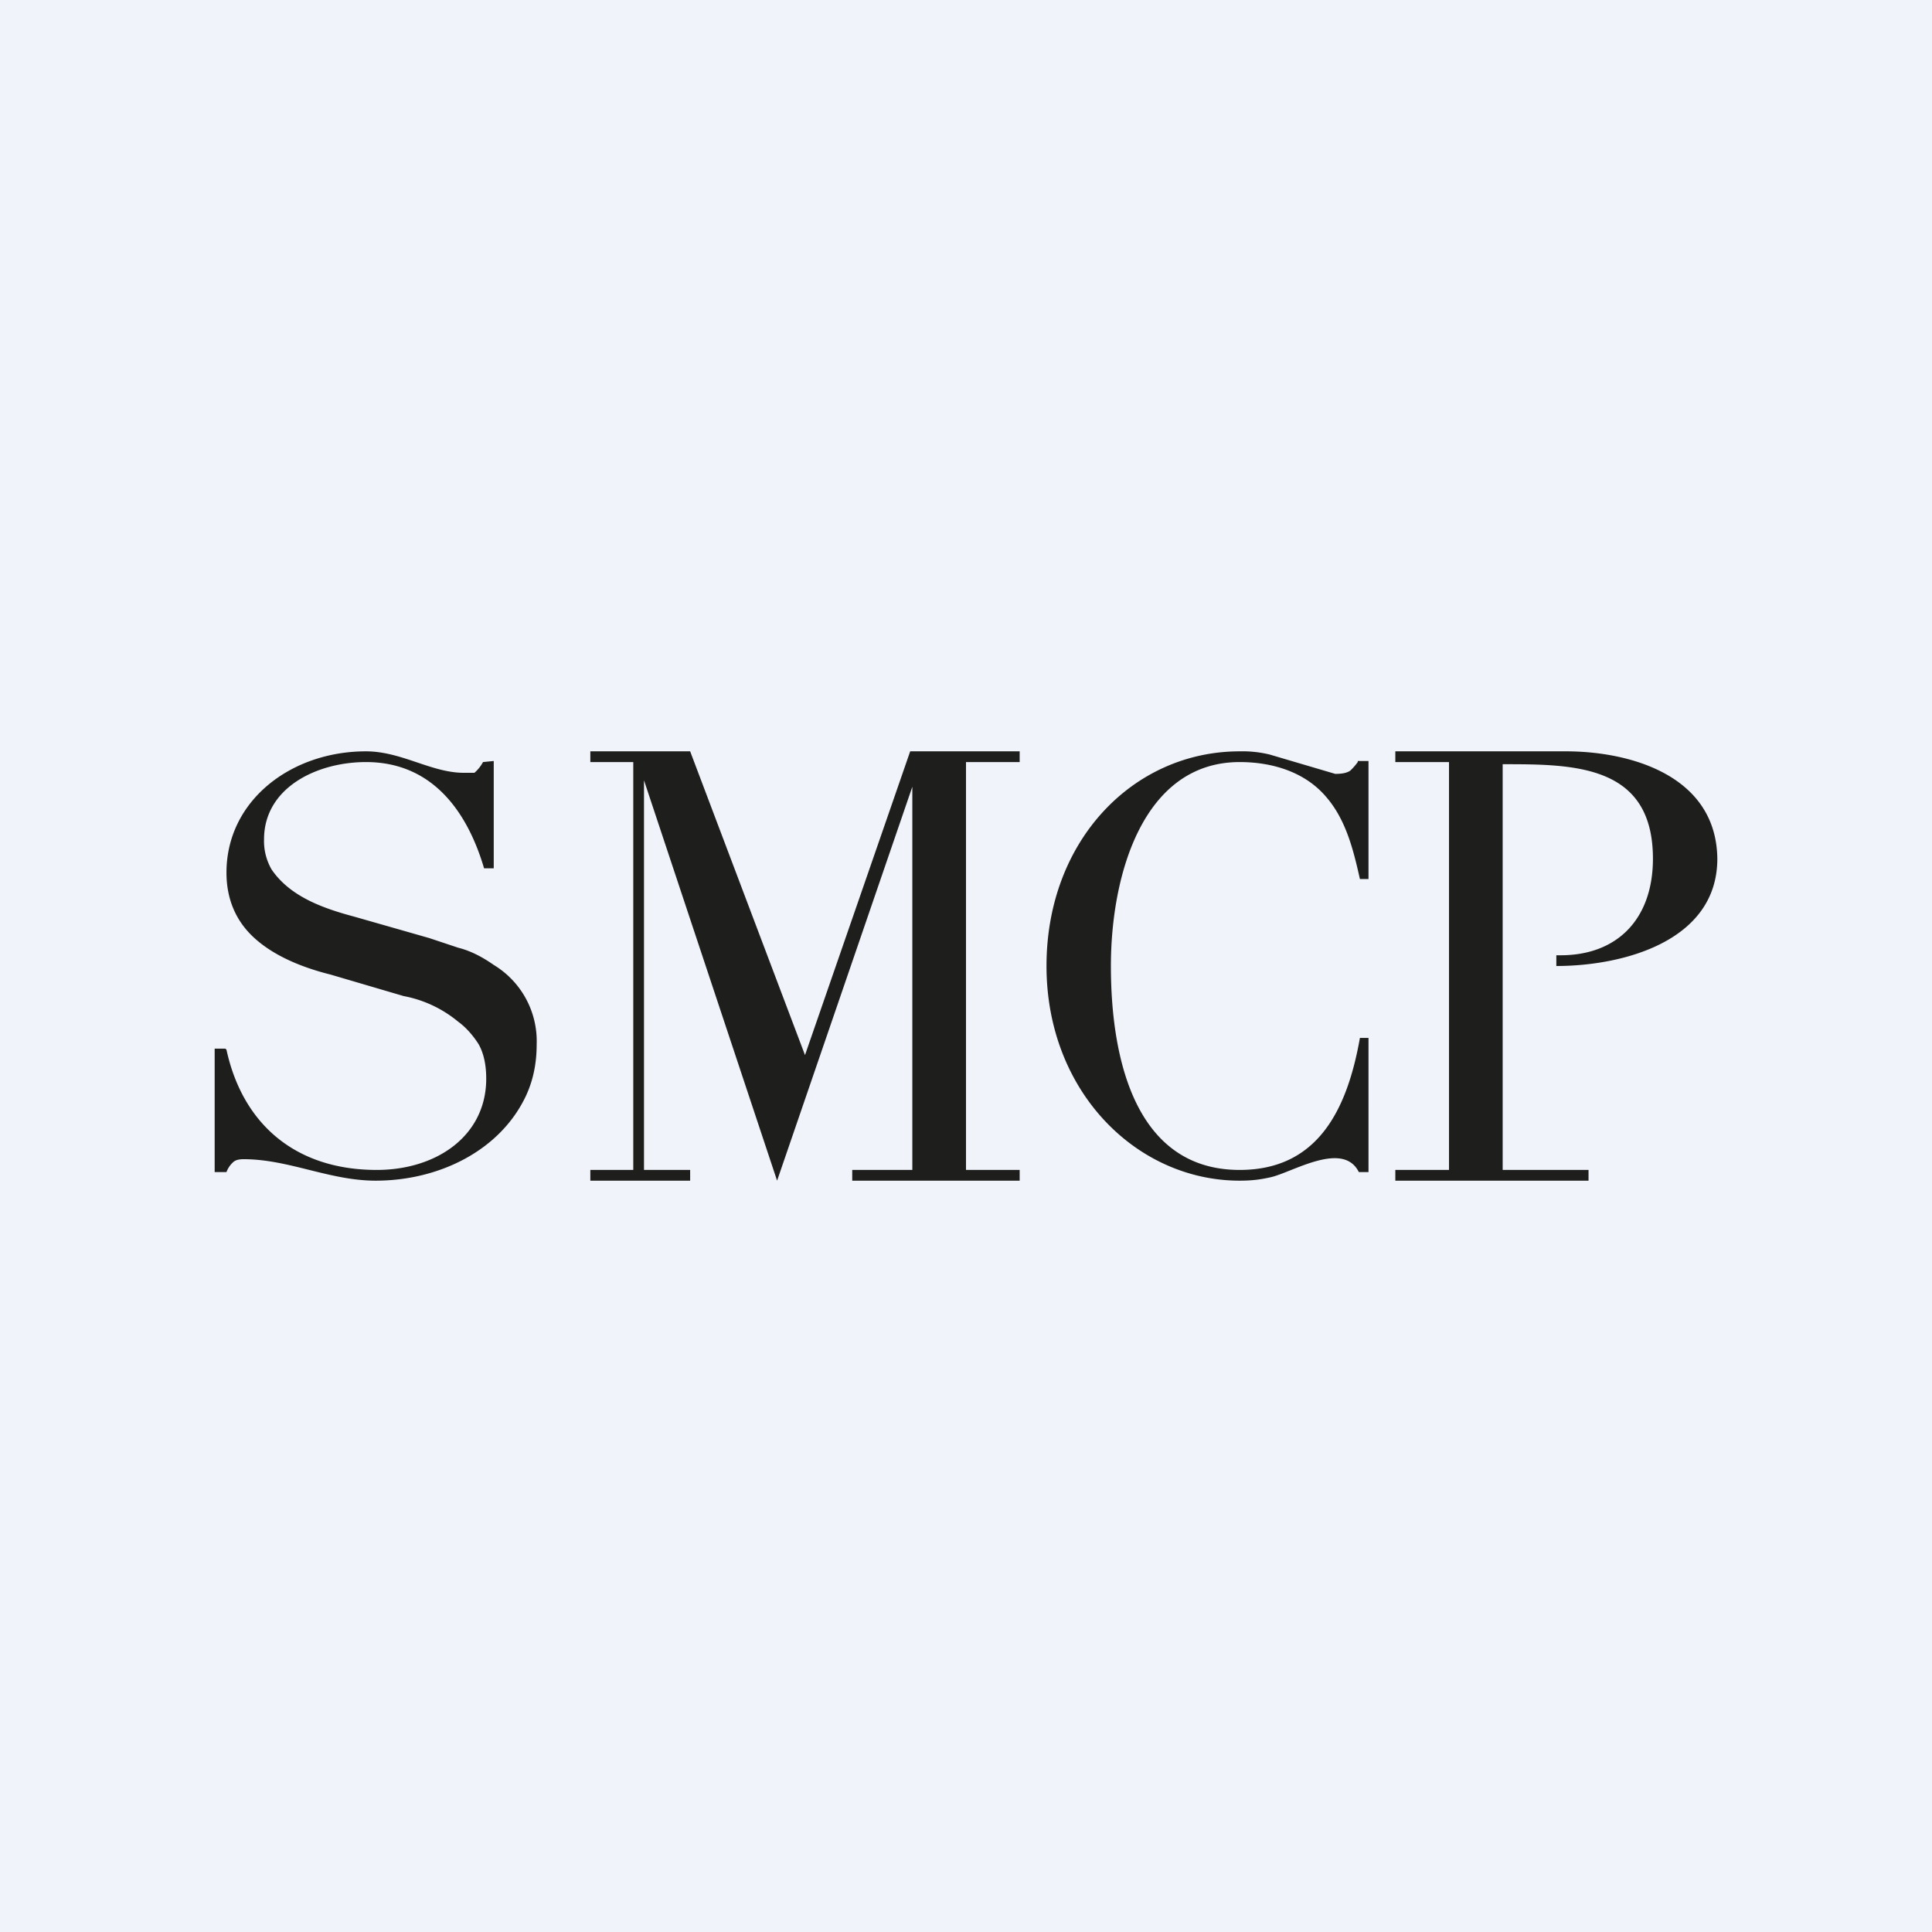
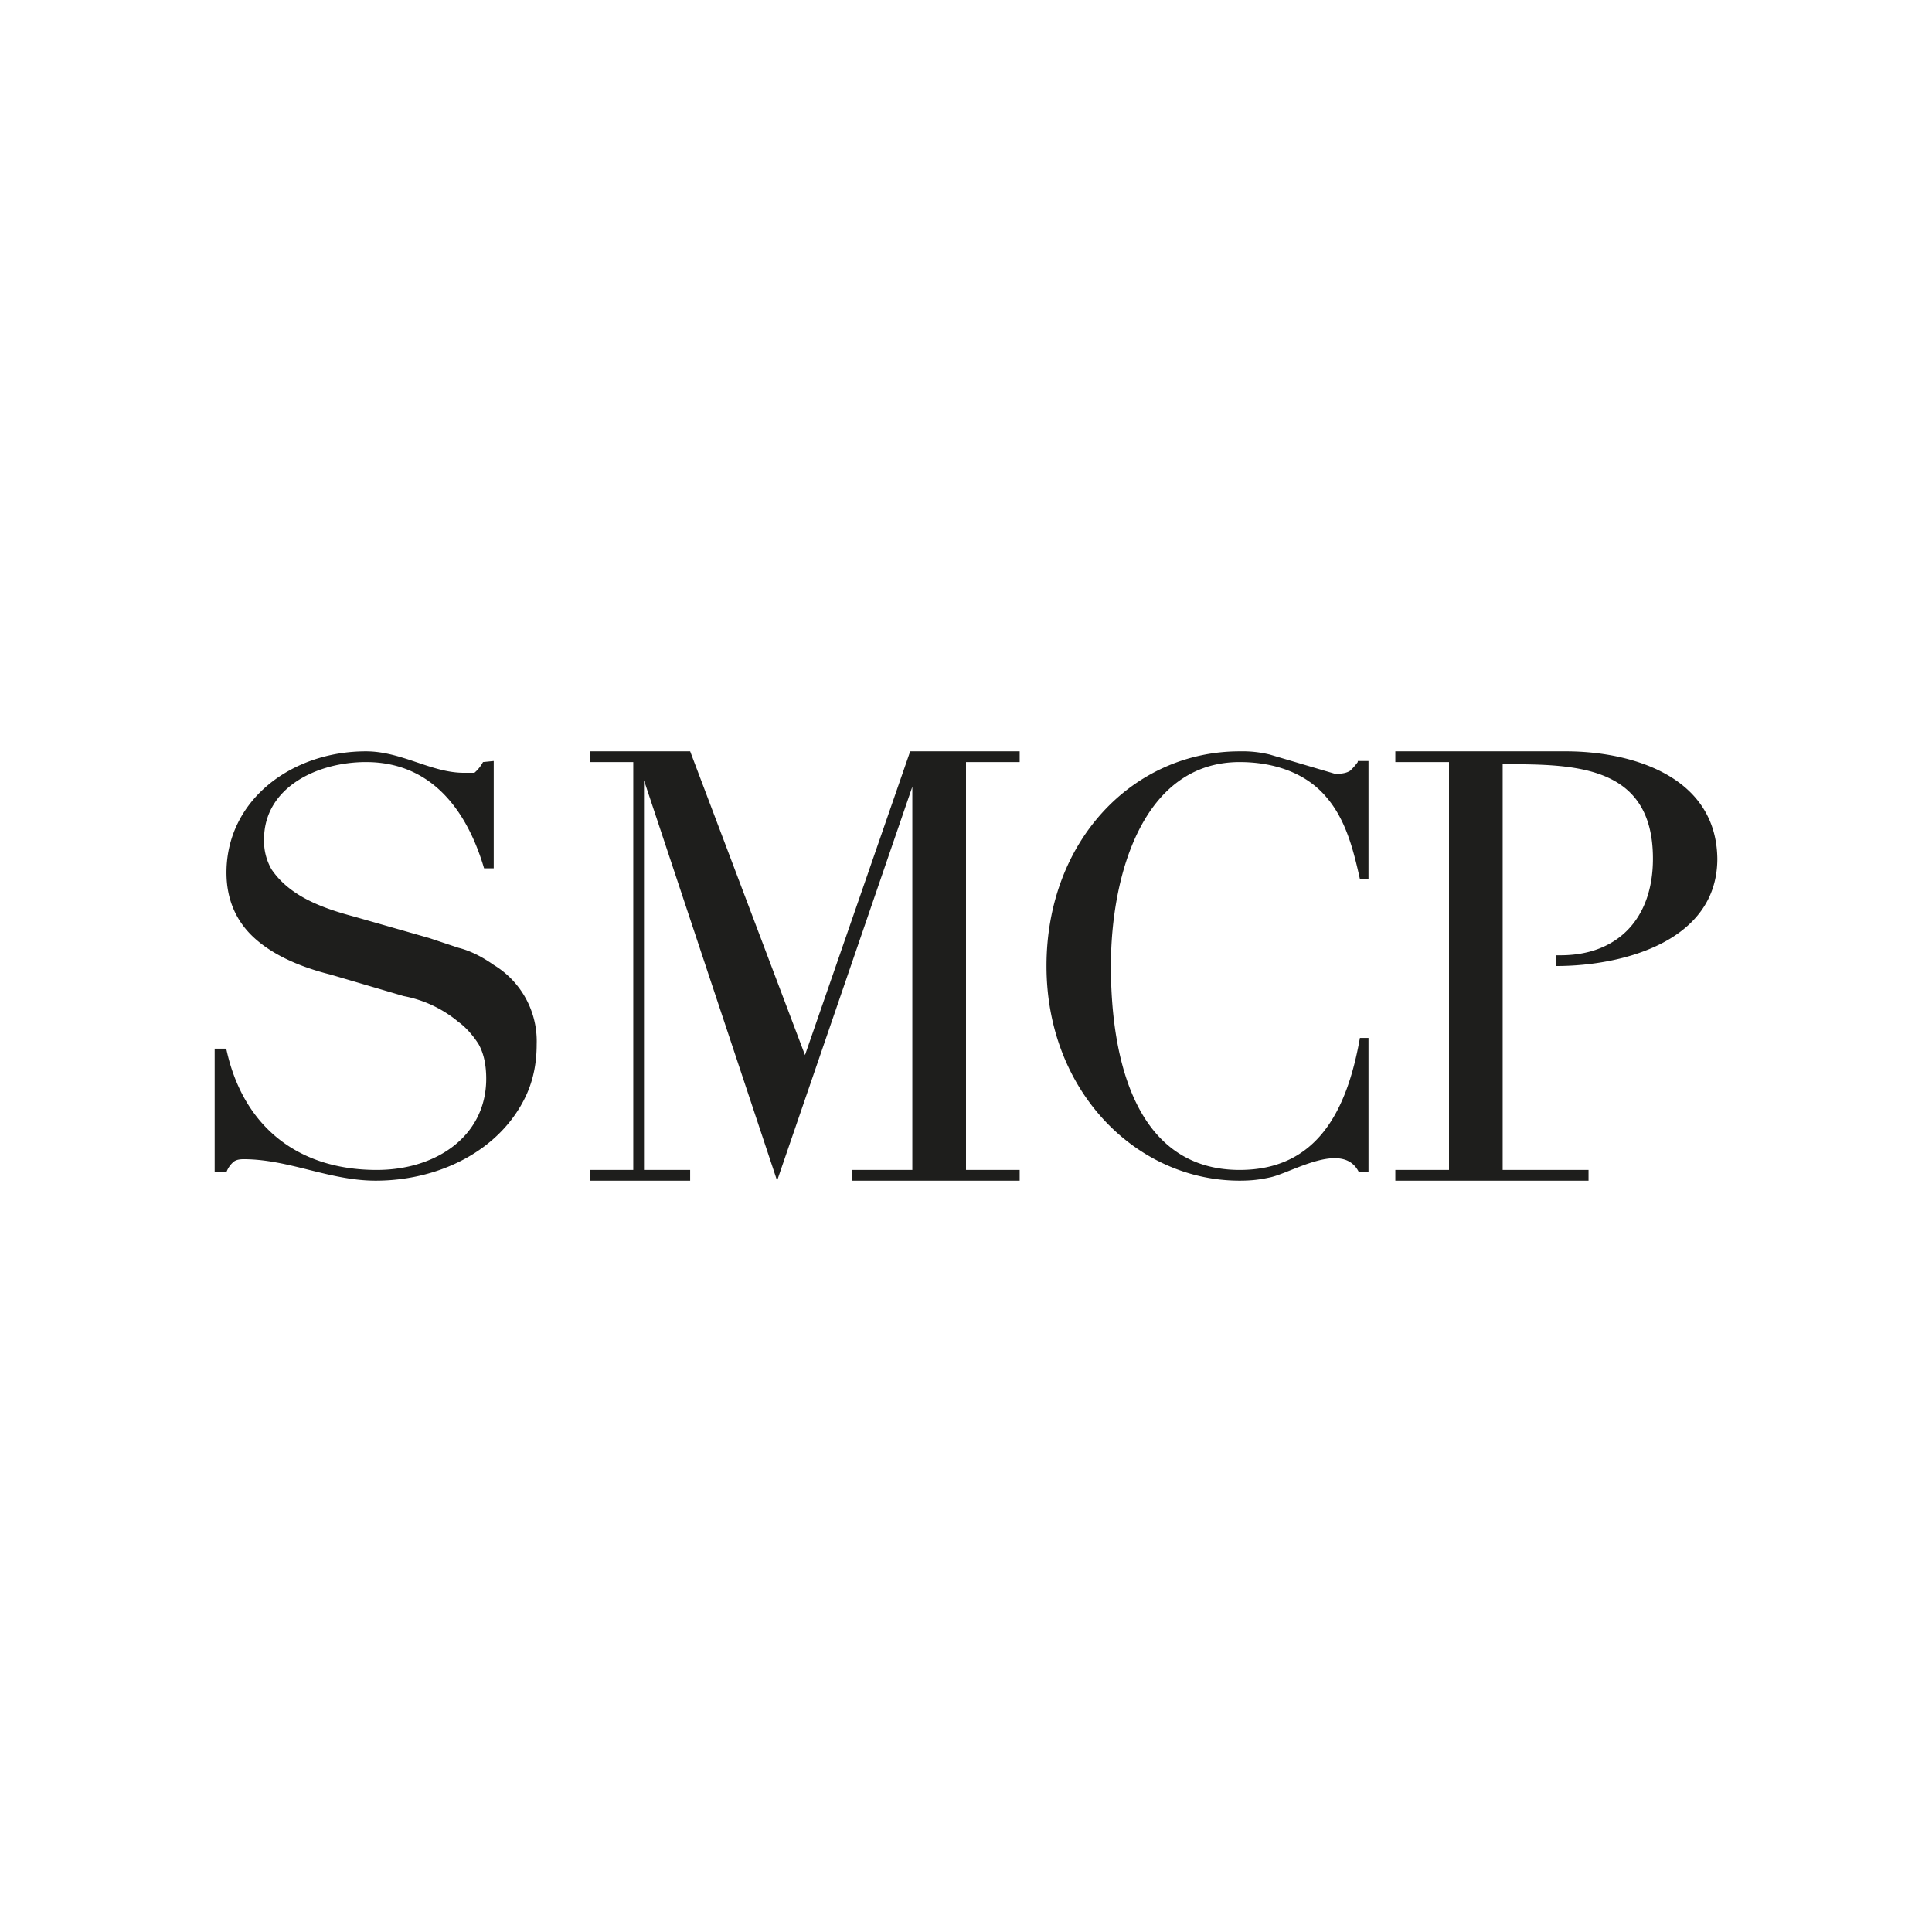
<svg xmlns="http://www.w3.org/2000/svg" width="18" height="18" viewBox="0 0 18 18">
-   <path fill="#F0F3FA" d="M0 0h18v18H0z" />
  <path d="M4.6 8.99c-.1-.07-.21-.13-.33-.16L4 8.74l-.7-.2c-.3-.08-.6-.19-.77-.44a.53.53 0 0 1-.07-.28c0-.48.49-.72.95-.72.63 0 .95.48 1.1.99h.09v-1l-.1.01a.35.35 0 0 1-.08.1h-.1c-.3 0-.58-.2-.91-.2-.7 0-1.3.46-1.3 1.13 0 .25.09.45.25.6.16.15.4.27.72.35l.68.2a1.12 1.12 0 0 1 .51.24c.07.05.14.13.19.21.05.09.07.2.07.32 0 .53-.46.85-1.02.85-.76 0-1.25-.43-1.4-1.12l-.01-.01H2v1.15h.11a.23.23 0 0 1 .06-.09c.02-.02.05-.03.1-.03.42 0 .8.2 1.23.2.59 0 1.16-.28 1.4-.79.07-.15.1-.31.1-.48a.83.83 0 0 0-.4-.74ZM7.5 9.83 6.43 7H5.5v.1h.4v3.8h-.4v.1h.93v-.1H6V7.27L7.24 11 8.5 7.33v3.57h-.56v.1H9.5v-.1H9V7.1h.5V7H8.48L7.5 9.83ZM11.55 10.9c-.95 0-1.2-.99-1.2-1.9 0-.85.3-1.9 1.2-1.9.3 0 .61.09.81.33.18.21.25.49.31.76h.08v-1.1h-.1v.01a.57.57 0 0 1-.07.08c-.03.02-.07.03-.14.03l-.61-.18a1.07 1.07 0 0 0-.28-.03c-.99 0-1.8.83-1.8 2s.84 2 1.8 2c.11 0 .19-.01.28-.03.2-.04.68-.35.83-.05h.09V9.67h-.08c-.12.68-.4 1.23-1.12 1.23ZM14.59 7H13v.1h.5v3.8H13v.1h1.8v-.1H14V7.12c.66 0 1.4 0 1.4.88 0 .56-.33.9-.86.9h-.04V9c.62 0 1.5-.23 1.5-1-.01-.78-.82-1-1.41-1Z" fill="#1E1E1C" />
</svg>